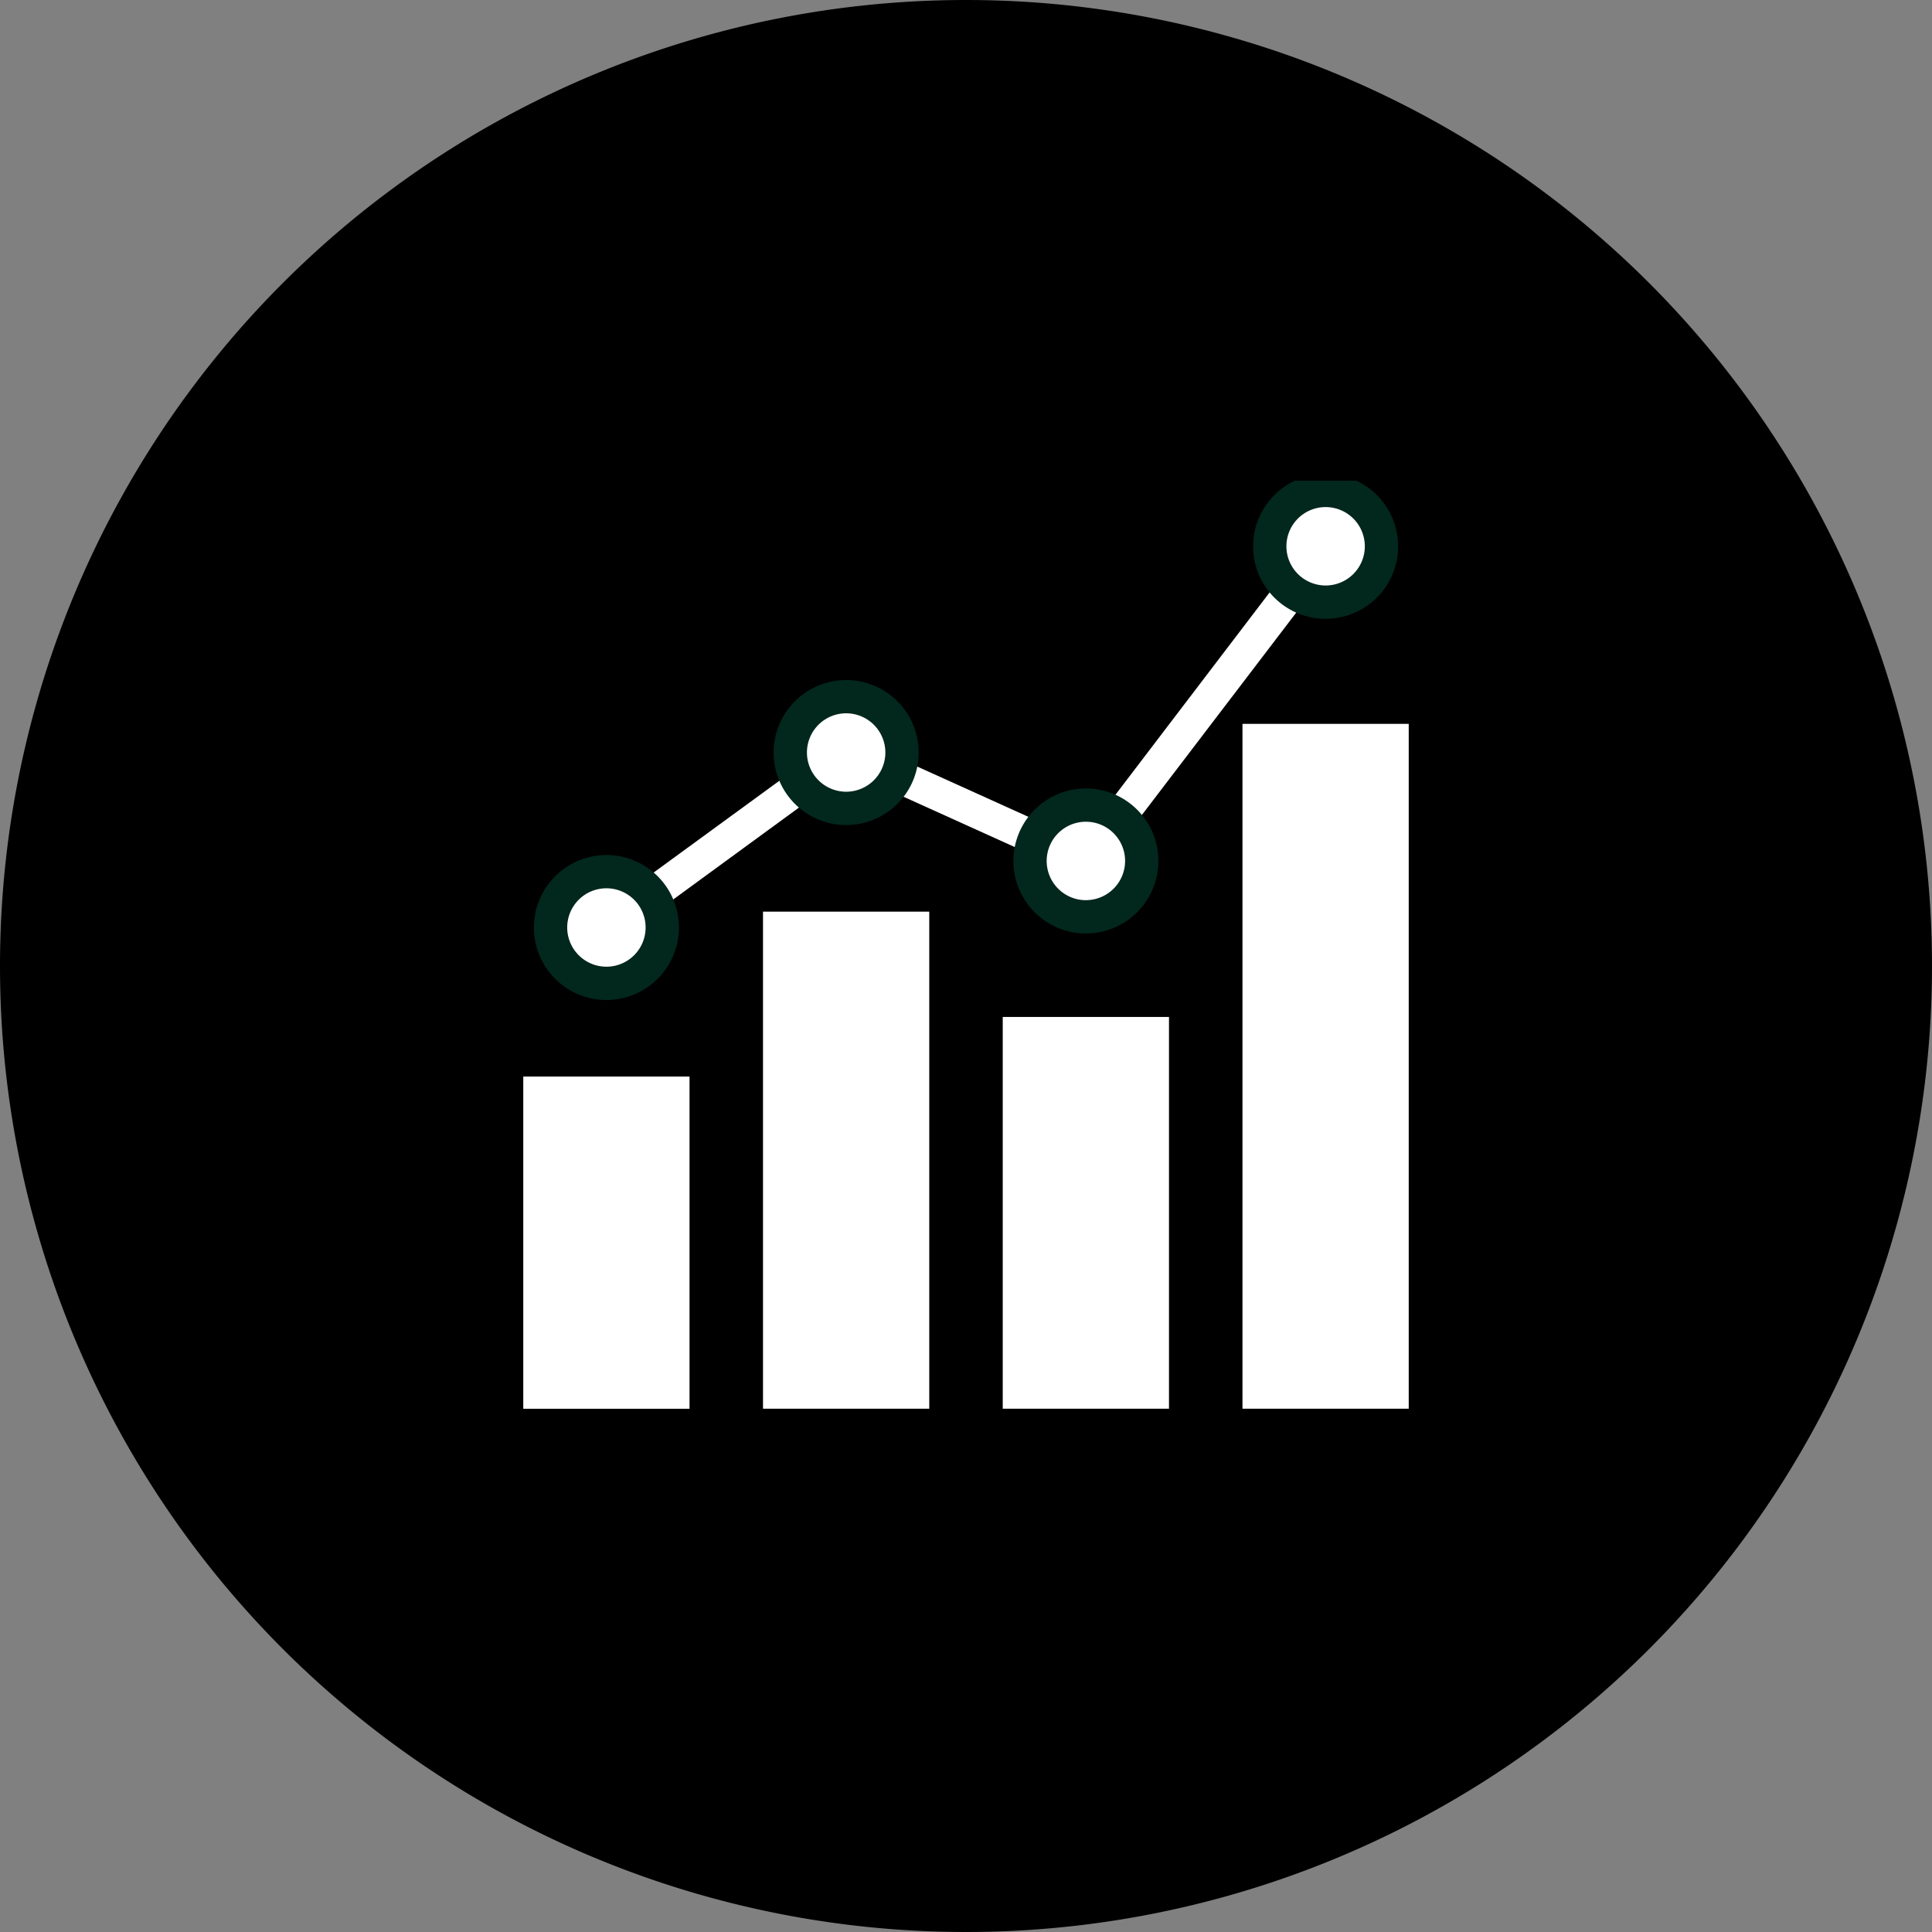
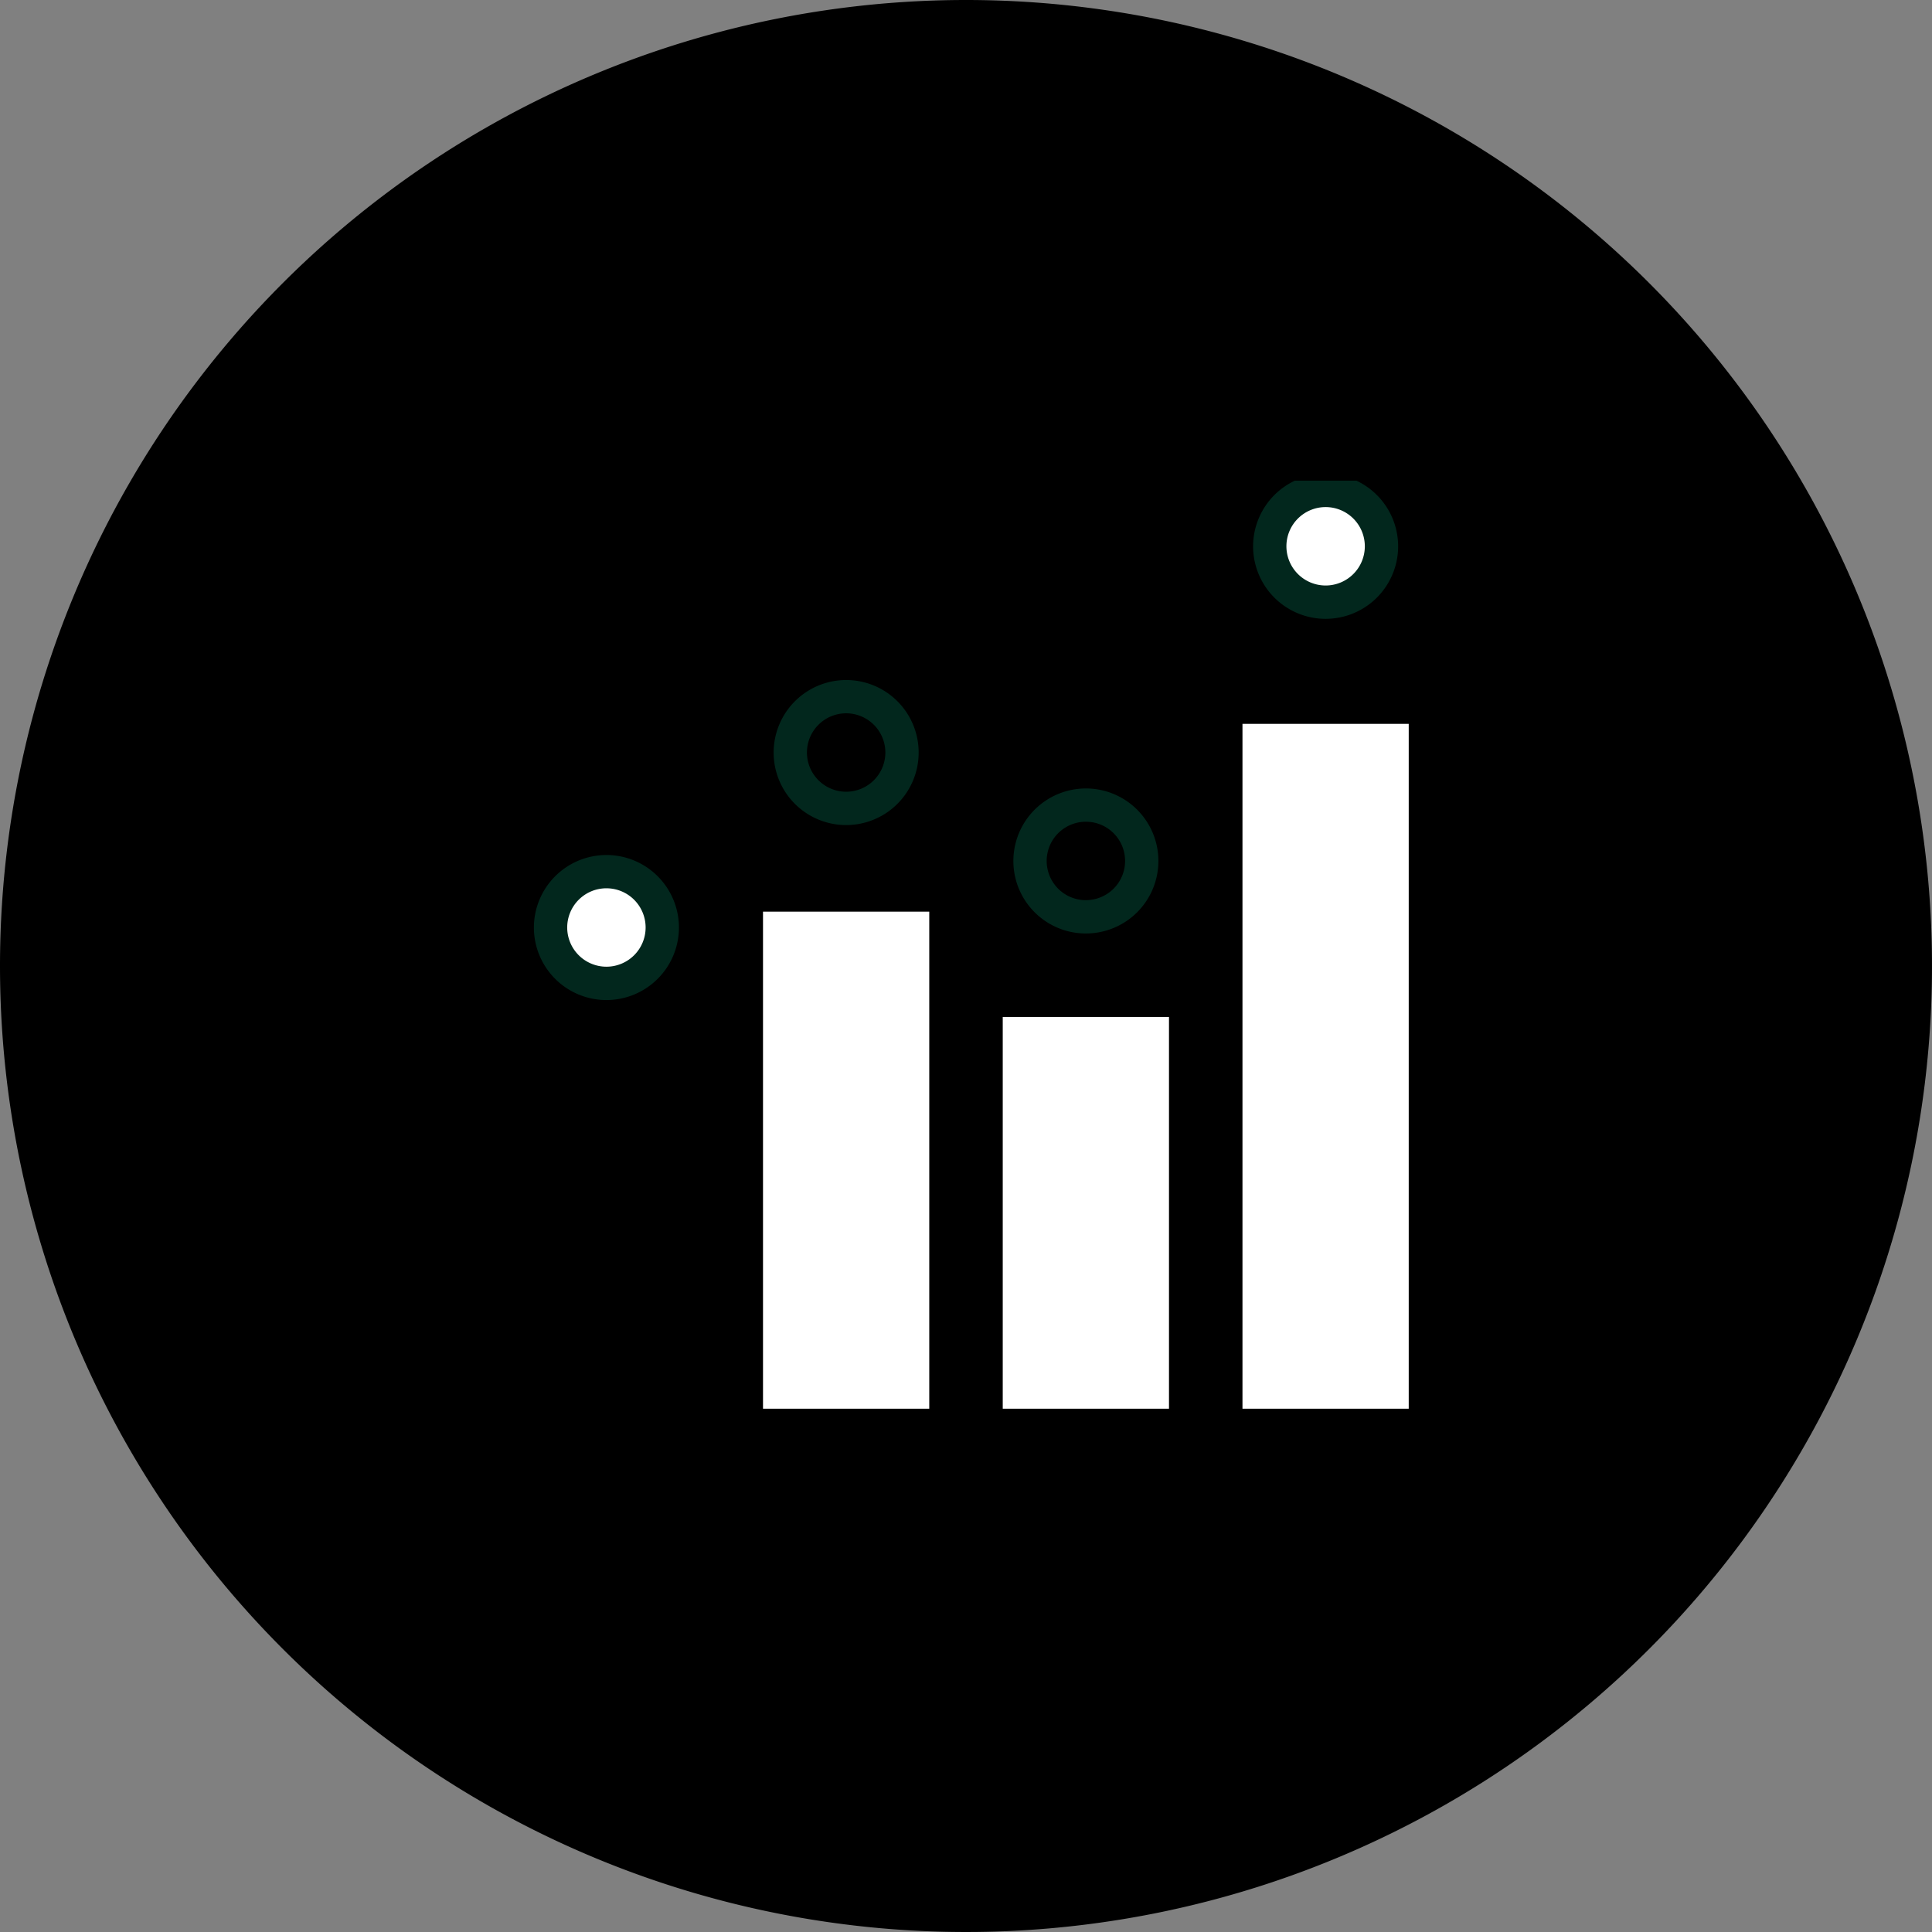
<svg xmlns="http://www.w3.org/2000/svg" width="58" height="58" viewBox="0 0 58 58">
  <rect x="0" y="0" width="58" height="58" fill="#808080" stroke="none" />
  <defs>
    <style>.a{fill:none;}.b{fill:#fff;}.c{clip-path:url(#a);}.d{fill:#02271d;}</style>
    <clipPath id="a">
      <rect class="a" width="26.582" height="27.861" />
    </clipPath>
  </defs>
  <g transform="translate(-473 -1152)">
    <path d="M29,0A29,29,0,1,1,0,29,29,29,0,0,1,29,0Z" transform="translate(473 1152)" />
-     <path class="b" d="M0,0H4.991V9.973H0Z" transform="translate(488.709 1184.319)" />
-     <path class="b" d="M4.534,15.2l-.59-.808,7.432-5.425,7.1,3.211,6.956-9.129.8.606L18.79,13.413l-7.294-3.3Z" transform="translate(486.965 1165.053)" />
    <g class="c" transform="translate(488.709 1166.43)">
      <path class="b" d="M4.744,21.618a1.676,1.676,0,1,1-1.677-1.677,1.676,1.676,0,0,1,1.677,1.677" transform="translate(-0.573 -8.203)" />
      <path class="d" d="M3.068,19.441A2.177,2.177,0,1,1,.892,21.618,2.179,2.179,0,0,1,3.068,19.441Zm0,3.353a1.177,1.177,0,1,0-1.176-1.177A1.178,1.178,0,0,0,3.068,22.794Z" transform="translate(-0.573 -8.203)" />
      <rect class="b" width="4.991" height="14.923" transform="translate(7.197 12.939)" />
-       <path class="b" d="M16.97,12.694a1.676,1.676,0,1,1-1.677-1.677,1.676,1.676,0,0,1,1.677,1.677" transform="translate(-5.602 -4.532)" />
      <path class="d" d="M15.294,10.517a2.177,2.177,0,1,1-2.176,2.177A2.179,2.179,0,0,1,15.294,10.517Zm0,3.353a1.177,1.177,0,1,0-1.176-1.177A1.178,1.178,0,0,0,15.294,13.87Z" transform="translate(-5.602 -4.532)" />
      <rect class="b" width="4.991" height="11.762" transform="translate(14.394 16.099)" />
-       <path class="b" d="M29.2,18.223a1.676,1.676,0,1,1-1.677-1.677A1.676,1.676,0,0,1,29.2,18.223" transform="translate(-10.631 -6.806)" />
      <path class="d" d="M27.52,16.046a2.177,2.177,0,1,1-2.176,2.177A2.179,2.179,0,0,1,27.52,16.046Zm0,3.353a1.177,1.177,0,1,0-1.176-1.177A1.178,1.178,0,0,0,27.52,19.4Z" transform="translate(-10.631 -6.806)" />
      <rect class="b" width="4.991" height="20.56" transform="translate(21.591 7.301)" />
      <path class="b" d="M41.422,2.177A1.676,1.676,0,1,1,39.746.5a1.676,1.676,0,0,1,1.677,1.677" transform="translate(-15.66 -0.206)" />
      <path class="d" d="M39.746,0A2.177,2.177,0,1,1,37.57,2.177,2.179,2.179,0,0,1,39.746,0Zm0,3.353A1.177,1.177,0,1,0,38.57,2.177,1.178,1.178,0,0,0,39.746,3.353Z" transform="translate(-15.66 -0.206)" />
    </g>
  </g>
</svg>